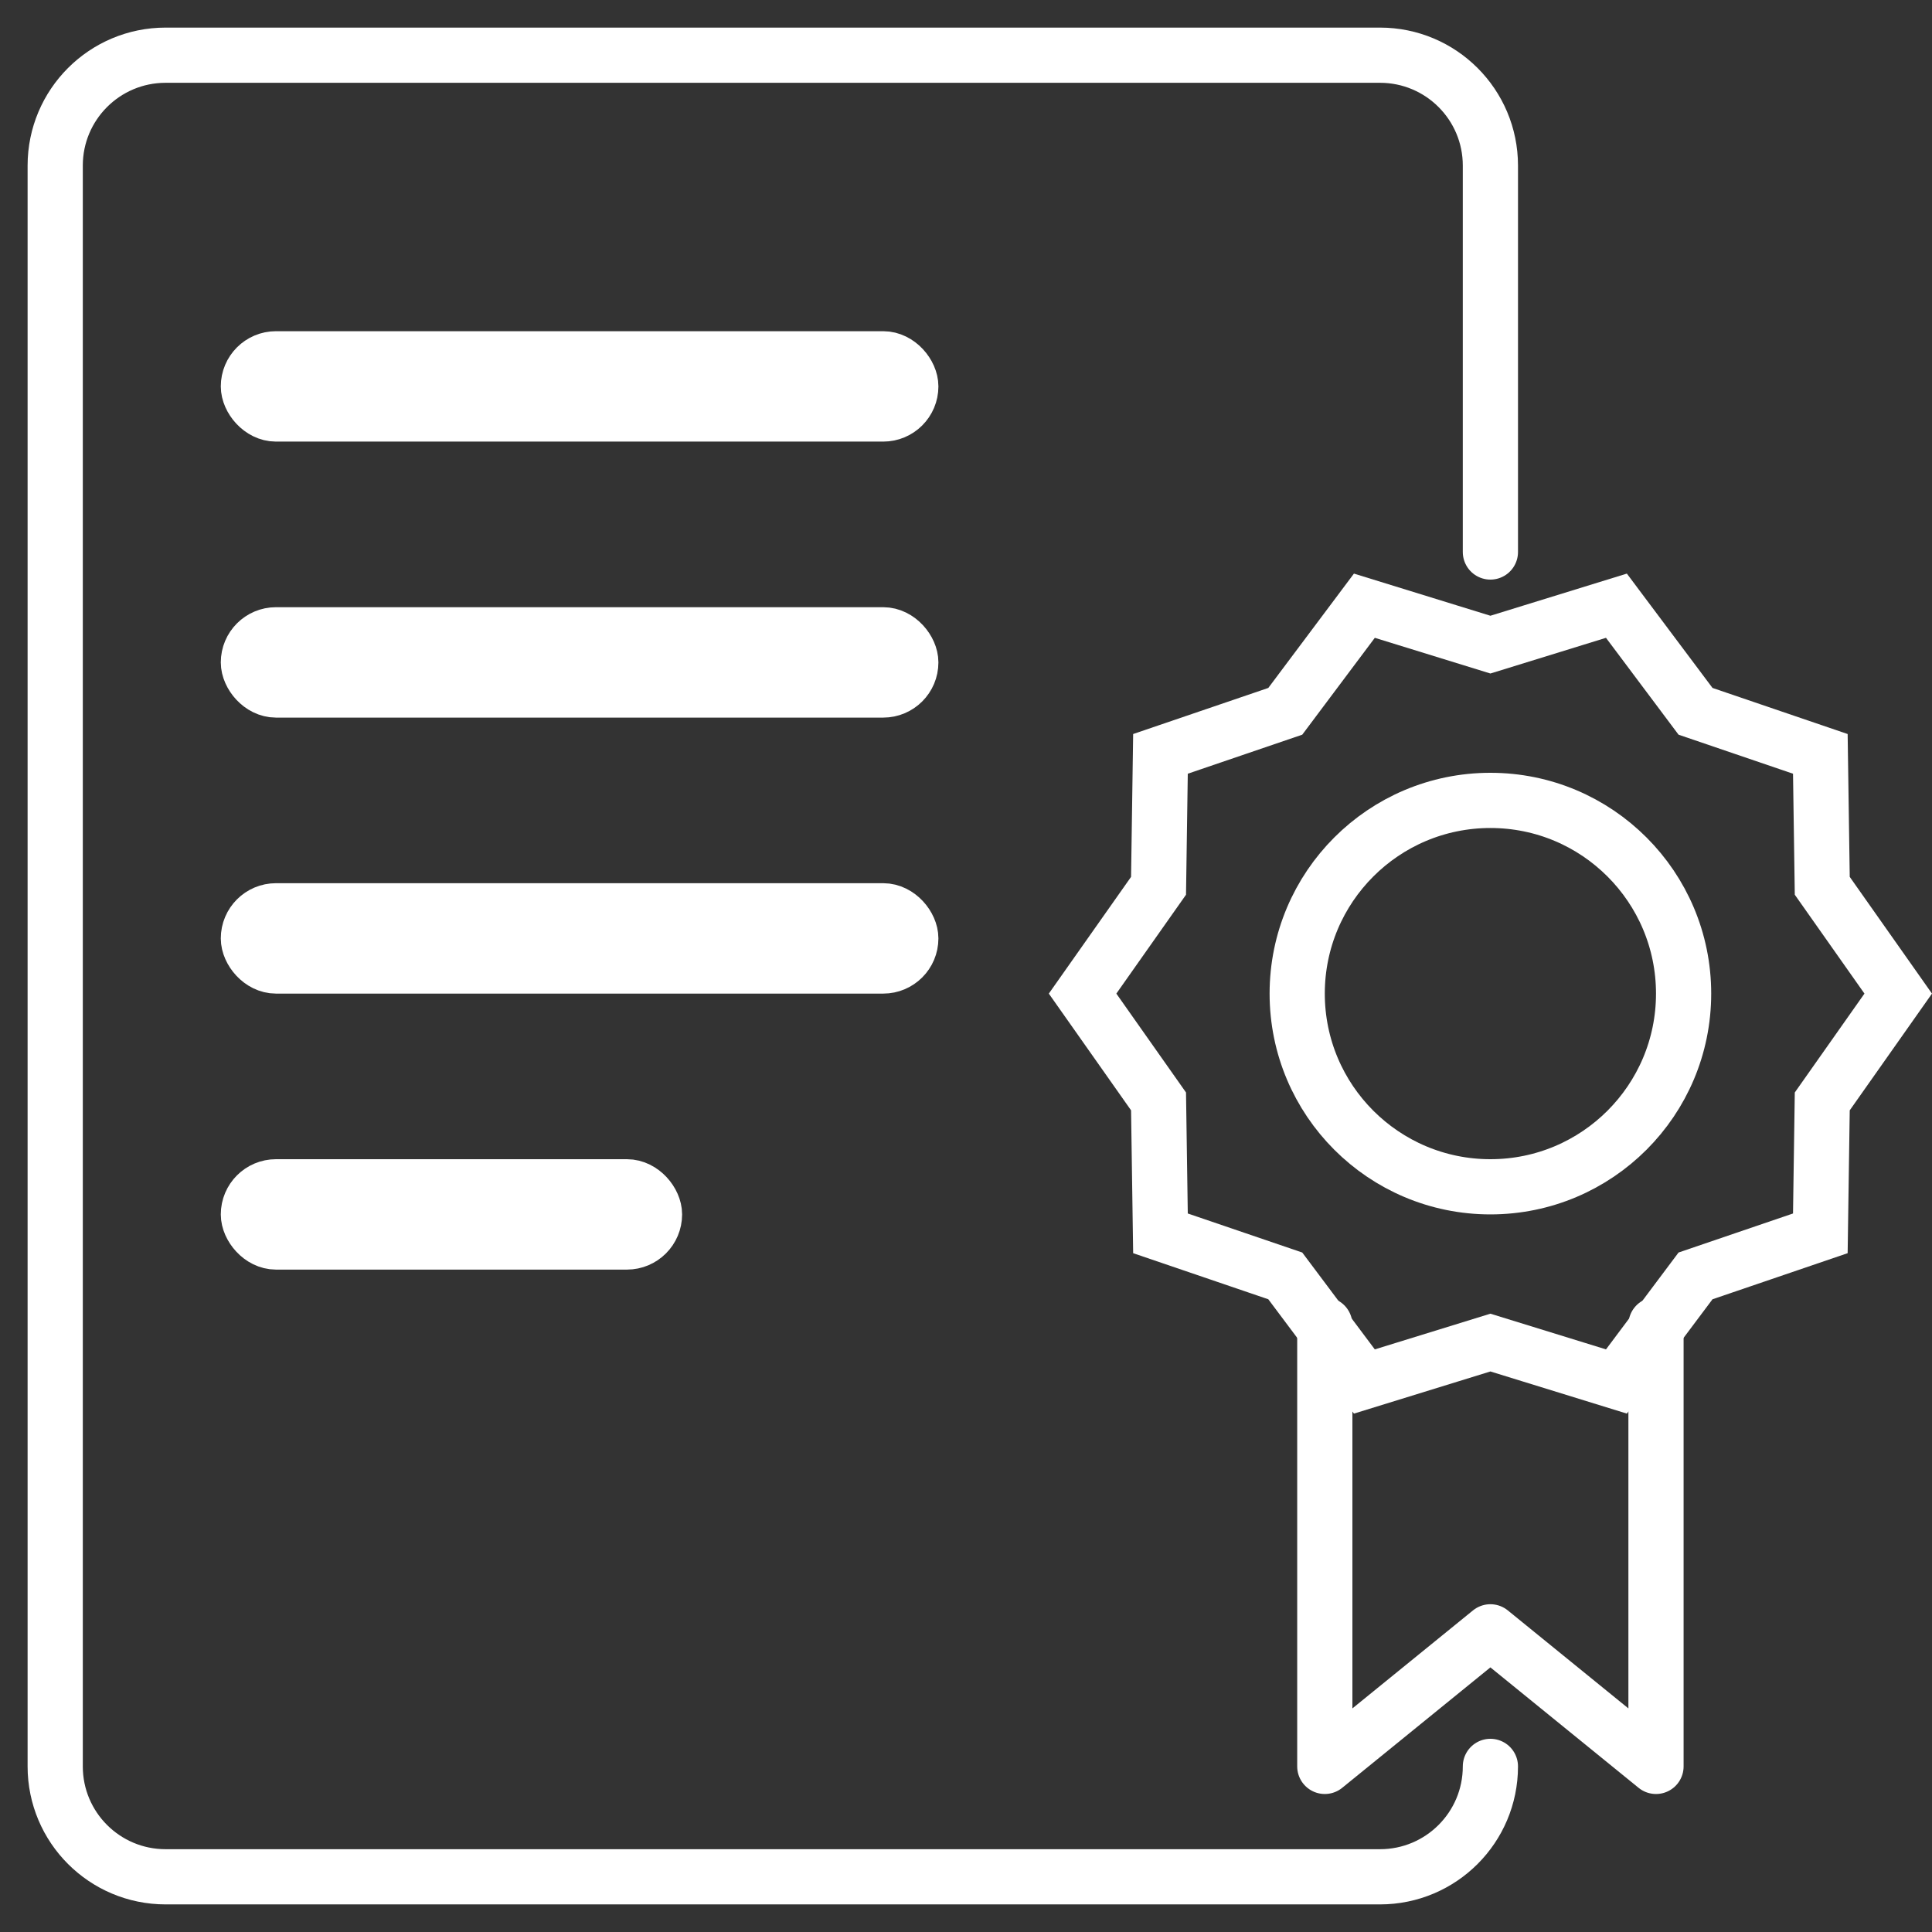
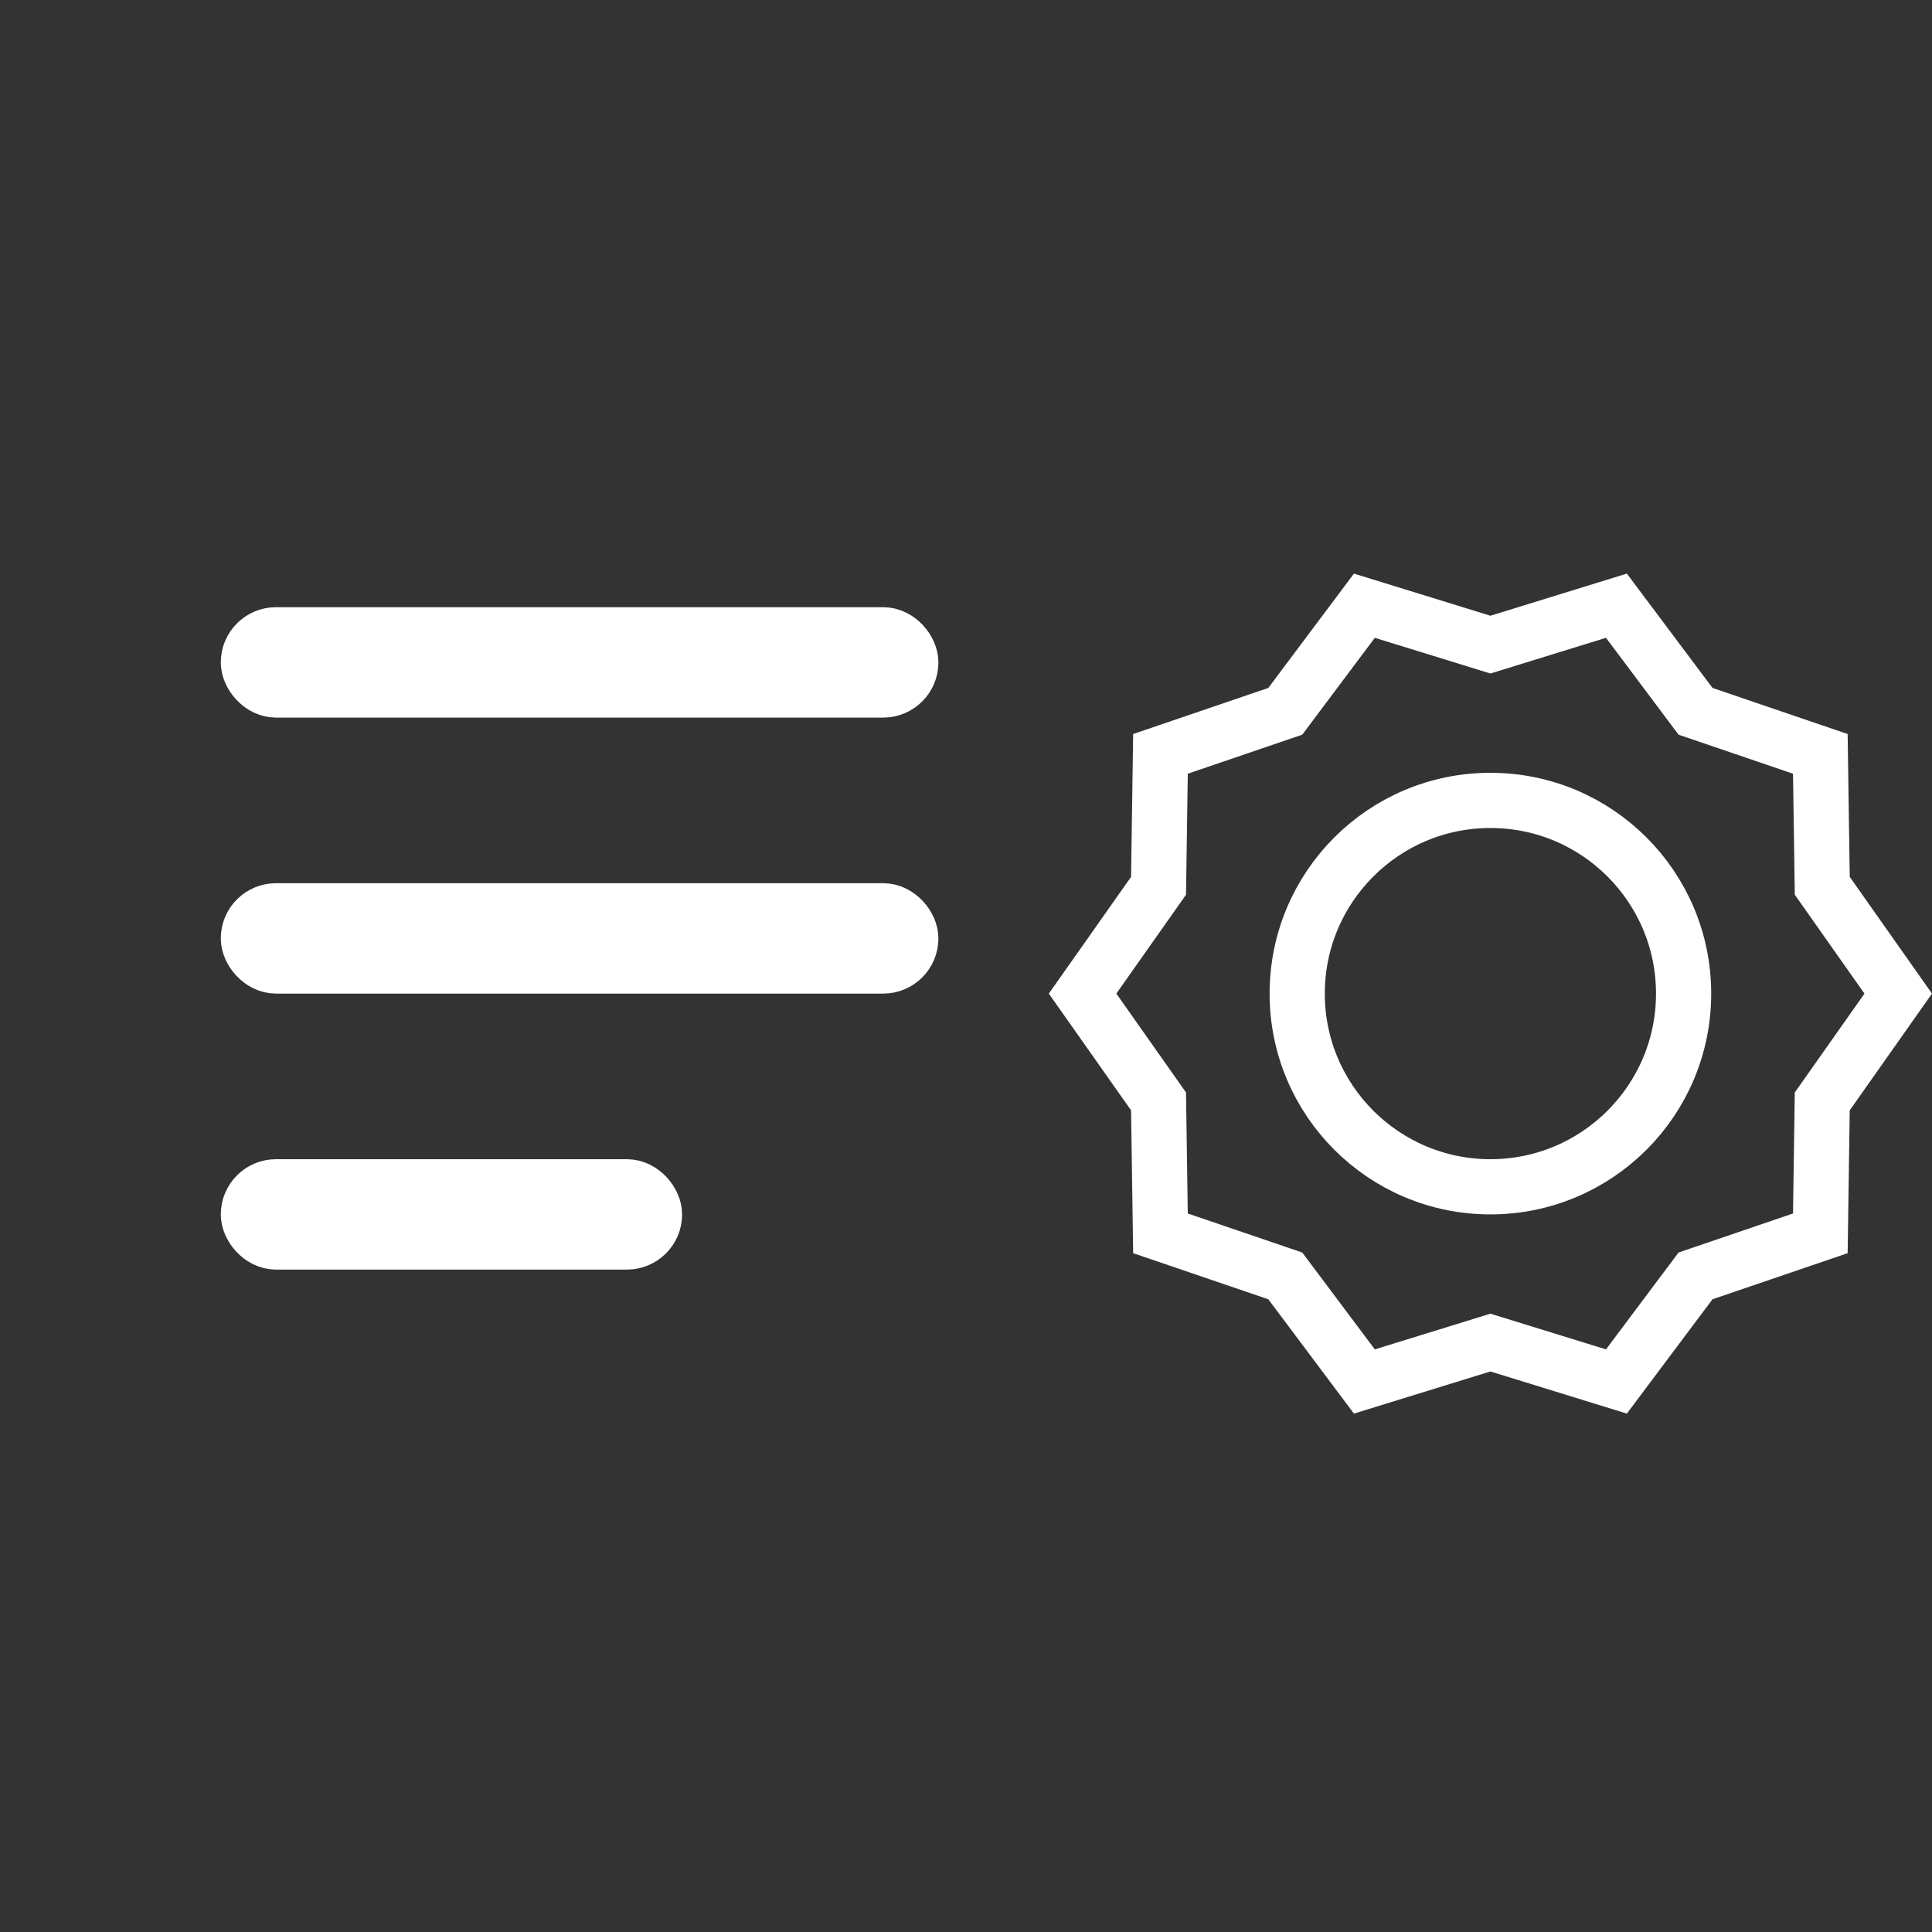
<svg xmlns="http://www.w3.org/2000/svg" width="35px" height="35px" viewBox="0 0 35 35">
  <rect x="0" y="0" width="35" height="35" fill="#333333" stroke="none" />
  <title>Group 10</title>
  <g id="music" stroke="none" stroke-width="1" fill="none" fill-rule="evenodd">
    <g id="Artboard" transform="translate(-194, -112)" stroke="#FFFFFF">
      <g id="Group-10" transform="translate(195, 113)">
-         <path d="M26,31 C26,32.105 25.105,33 24,33 L2,33 C0.895,33 0,32.105 0,31 L0,2 C0,0.895 0.895,0 2,0 L24,0 C25.105,0 26,0.895 26,2 L26,9" id="Path" stroke-linecap="round" stroke-linejoin="round" />
-         <rect id="Rectangle" x="3.5" y="5.5" width="12" height="1" rx="0.5" />
        <rect id="Rectangle-Copy-7" x="3.5" y="10.5" width="12" height="1" rx="0.5" />
        <rect id="Rectangle-Copy-8" x="3.5" y="15.5" width="12" height="1" rx="0.5" />
        <rect id="Rectangle-Copy-9" x="3.5" y="20.5" width="7.357" height="1" rx="0.5" />
        <g id="Group-4" transform="translate(18, 9)">
-           <polyline id="Path" stroke-linecap="round" stroke-linejoin="round" points="11 14 11 22 8 19.562 5 22 5 14" />
          <path d="M10.283,0.973 L11.716,2.886 L13.977,3.657 L14.012,6.047 L15.388,8 L14.012,9.953 L13.977,12.343 L11.716,13.114 L10.283,15.027 L8,14.322 L5.717,15.027 L4.284,13.114 L2.023,12.343 L1.988,9.953 L0.612,8 L1.988,6.047 L2.023,3.657 L4.284,2.886 L5.717,0.973 L8,1.678 L10.283,0.973 Z" id="Star" />
          <circle id="Oval" cx="8" cy="8" r="3.5" />
        </g>
      </g>
    </g>
  </g>
</svg>